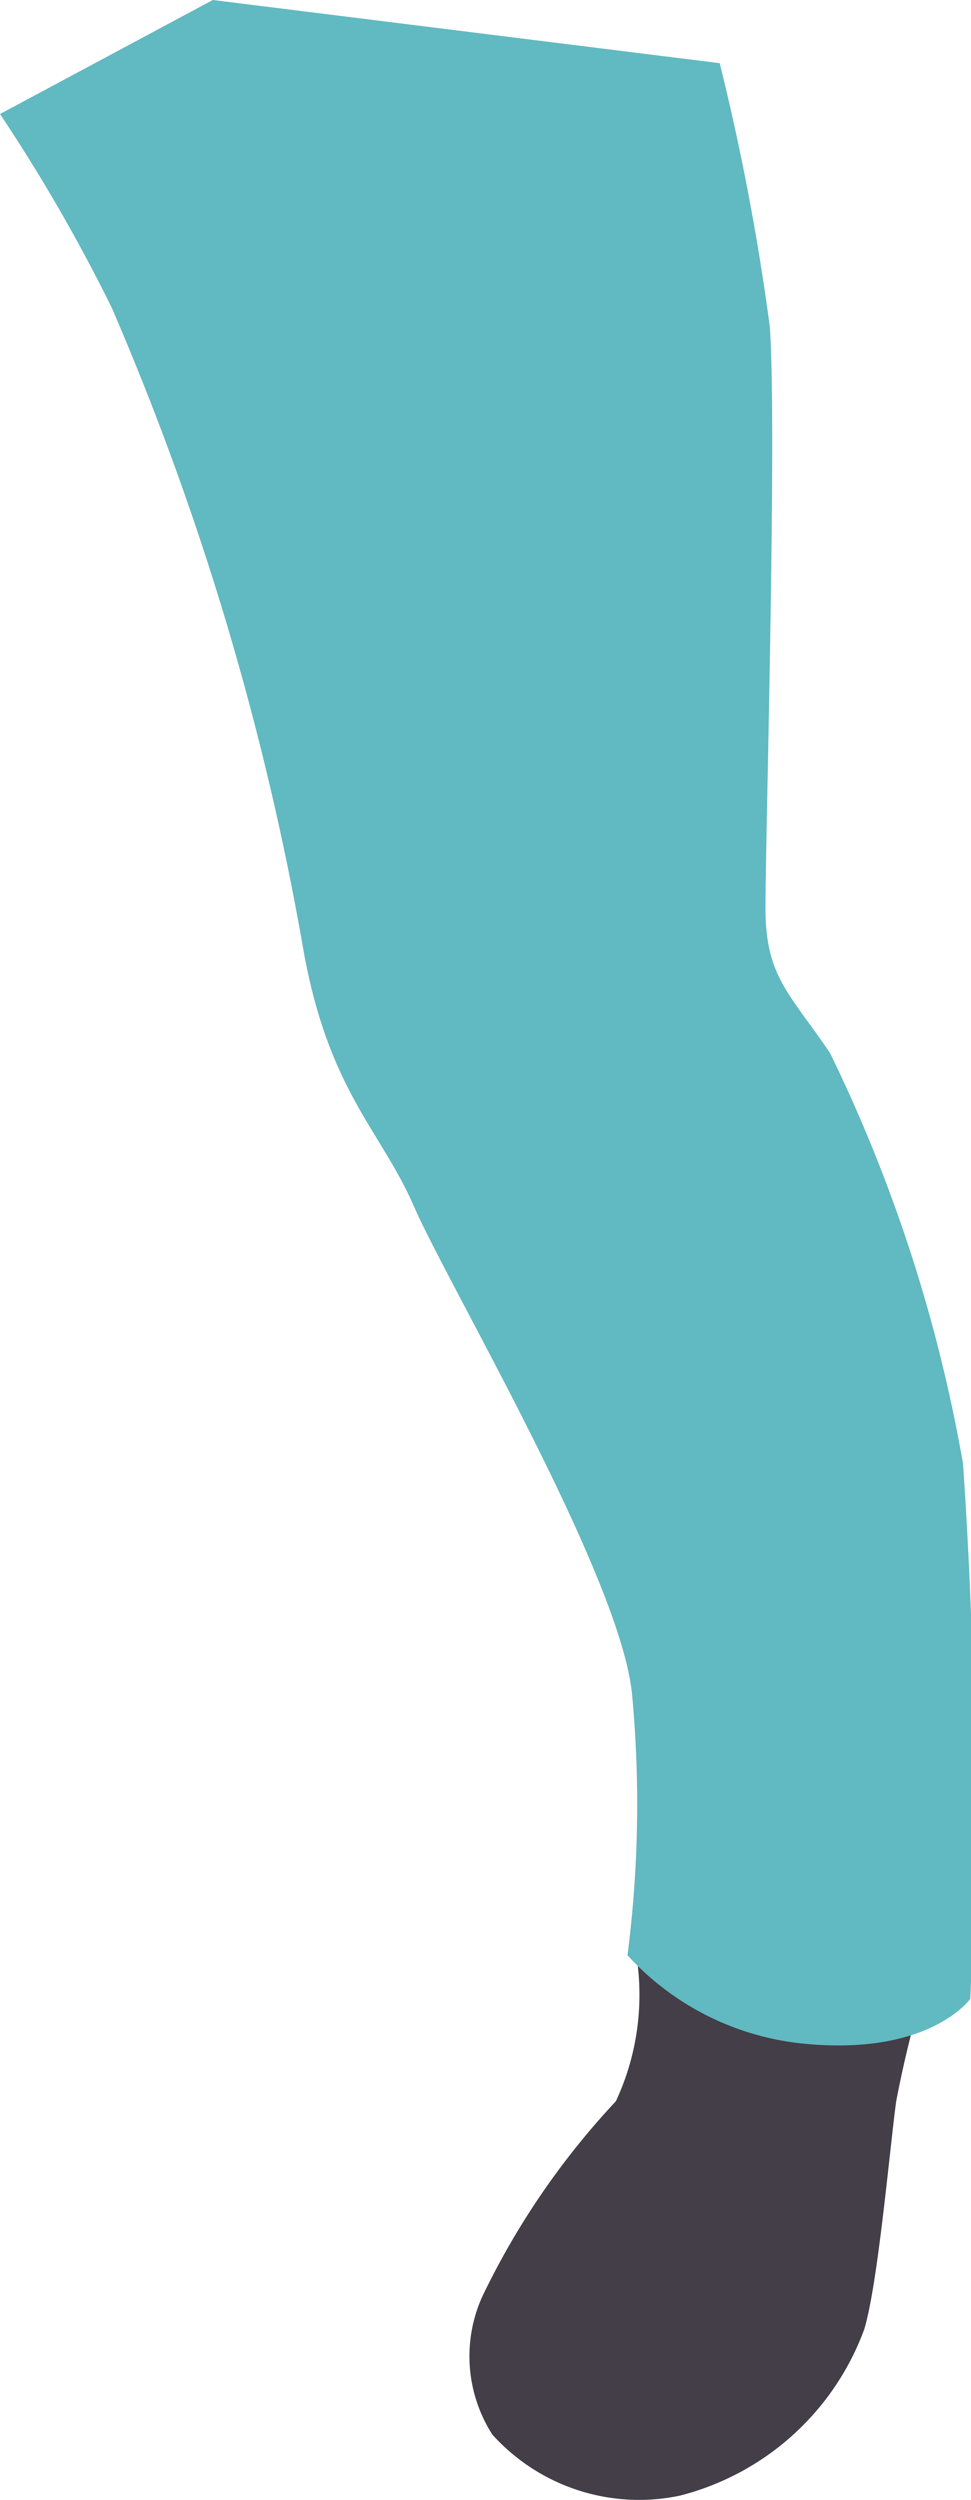
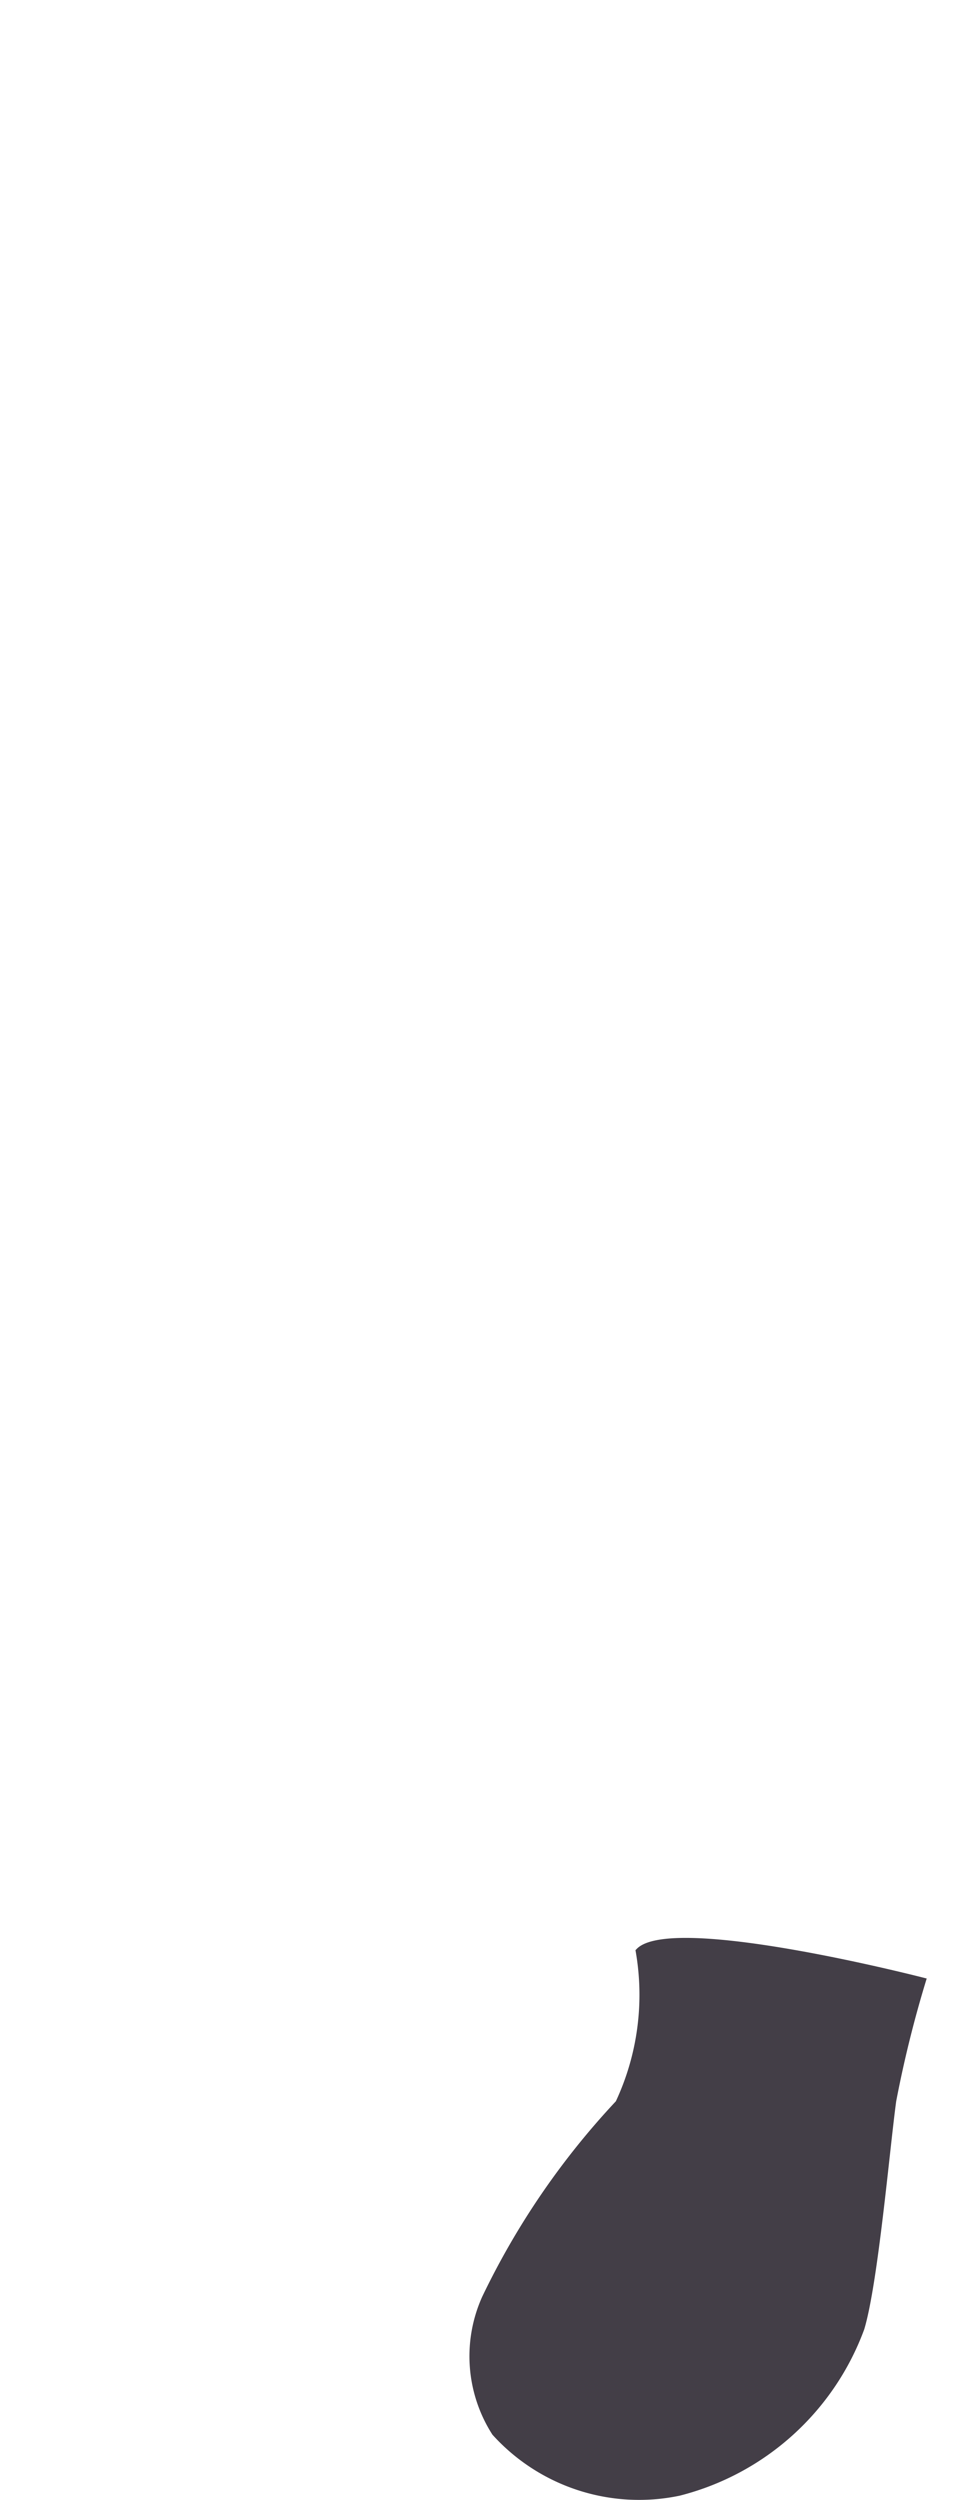
<svg xmlns="http://www.w3.org/2000/svg" viewBox="0 0 13.37 34.42">
  <defs>
    <style>.cls-1{fill:#433e47;}.cls-2{fill:#61b9c2;}</style>
  </defs>
  <g id="Layer_2" data-name="Layer 2">
    <g id="Layer_1-2" data-name="Layer 1">
      <path id="Path_51469" data-name="Path 51469" class="cls-1" d="M8.75,26.85a3.47,3.47,0,0,1-.27,2.08,10.7,10.7,0,0,0-1.84,2.69,2,2,0,0,0,.14,1.9,2.72,2.72,0,0,0,2.58.84,3.67,3.67,0,0,0,2.54-2.29c.19-.63.35-2.48.44-3.14a16,16,0,0,1,.42-1.69s-3.54-.92-4-.4Z" />
-       <path id="Path_51470" data-name="Path 51470" class="cls-2" d="M0,1.57A23.44,23.44,0,0,1,1.54,4.24a39.3,39.3,0,0,1,2.61,8.68C4.49,15,5.23,15.53,5.7,16.61s2.82,5.05,3,6.69a16.23,16.23,0,0,1-.06,3.62A3.79,3.79,0,0,0,11,28.13c1.79.2,2.36-.61,2.36-.61a67.13,67.13,0,0,0-.1-7.37,21.23,21.23,0,0,0-1.83-5.65c-.56-.83-.89-1.05-.89-2s.16-6.59.06-8A33.27,33.27,0,0,0,9.91.87L2.93,0Z" />
    </g>
  </g>
</svg>